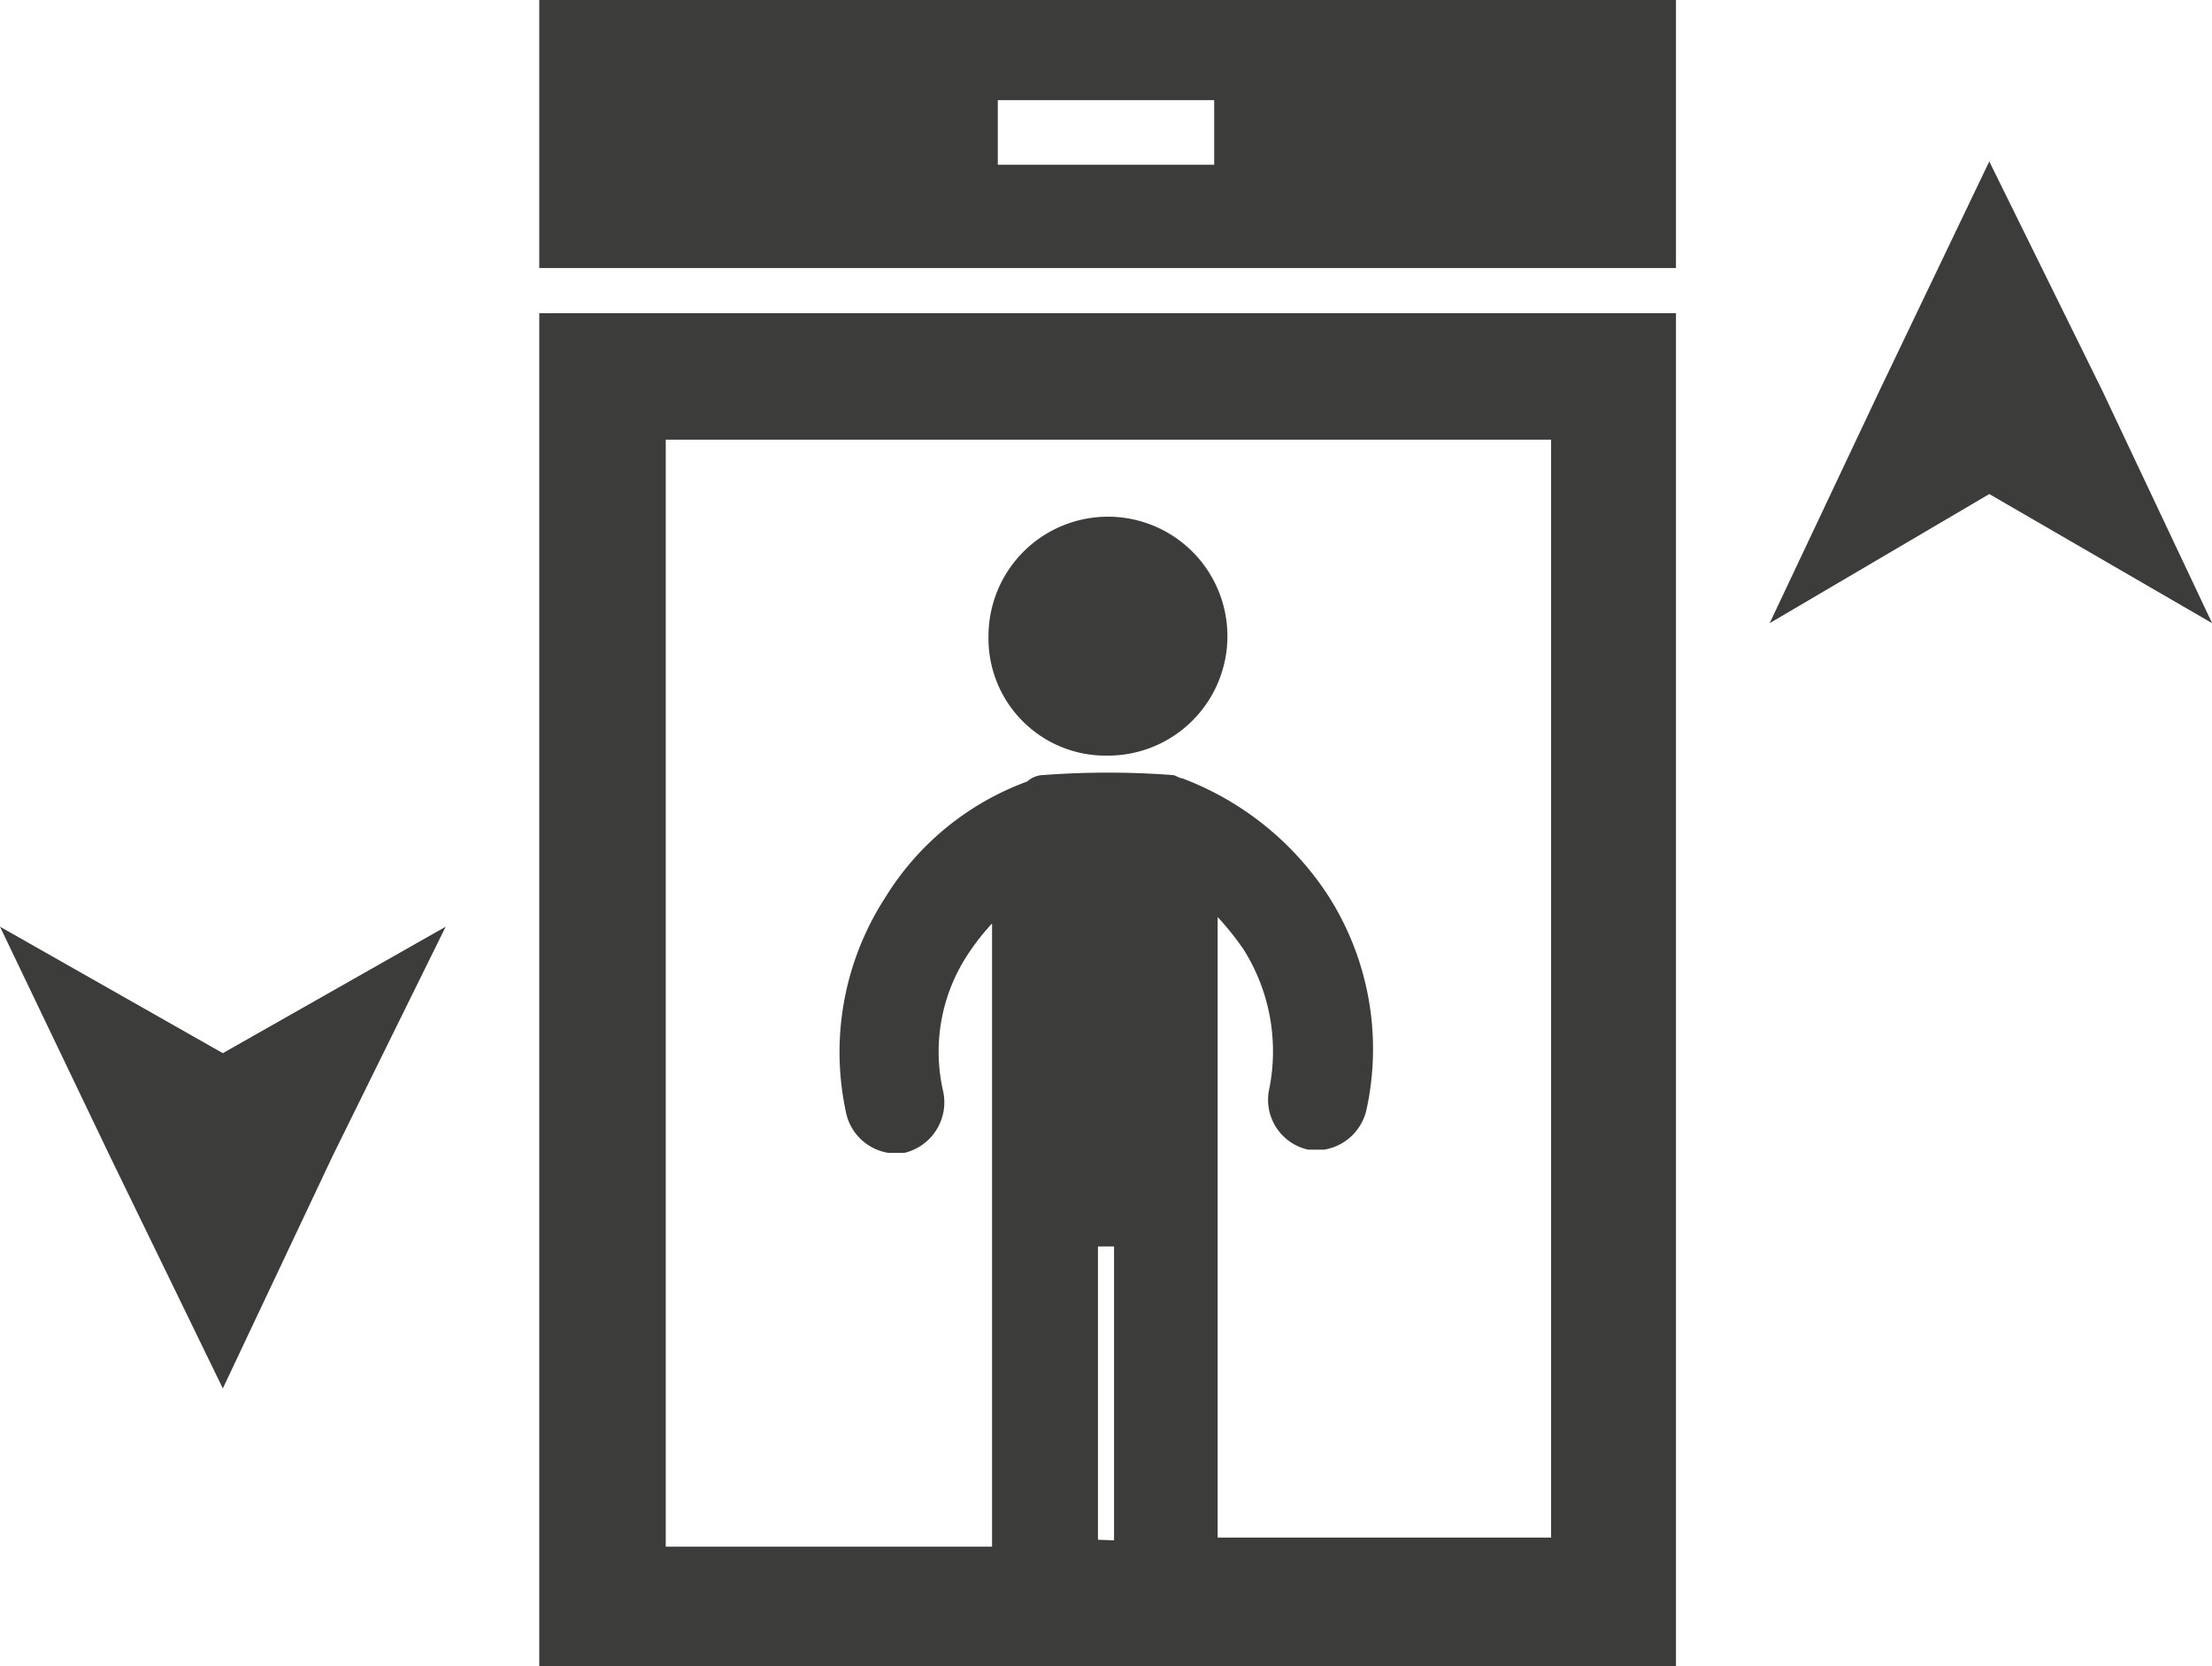
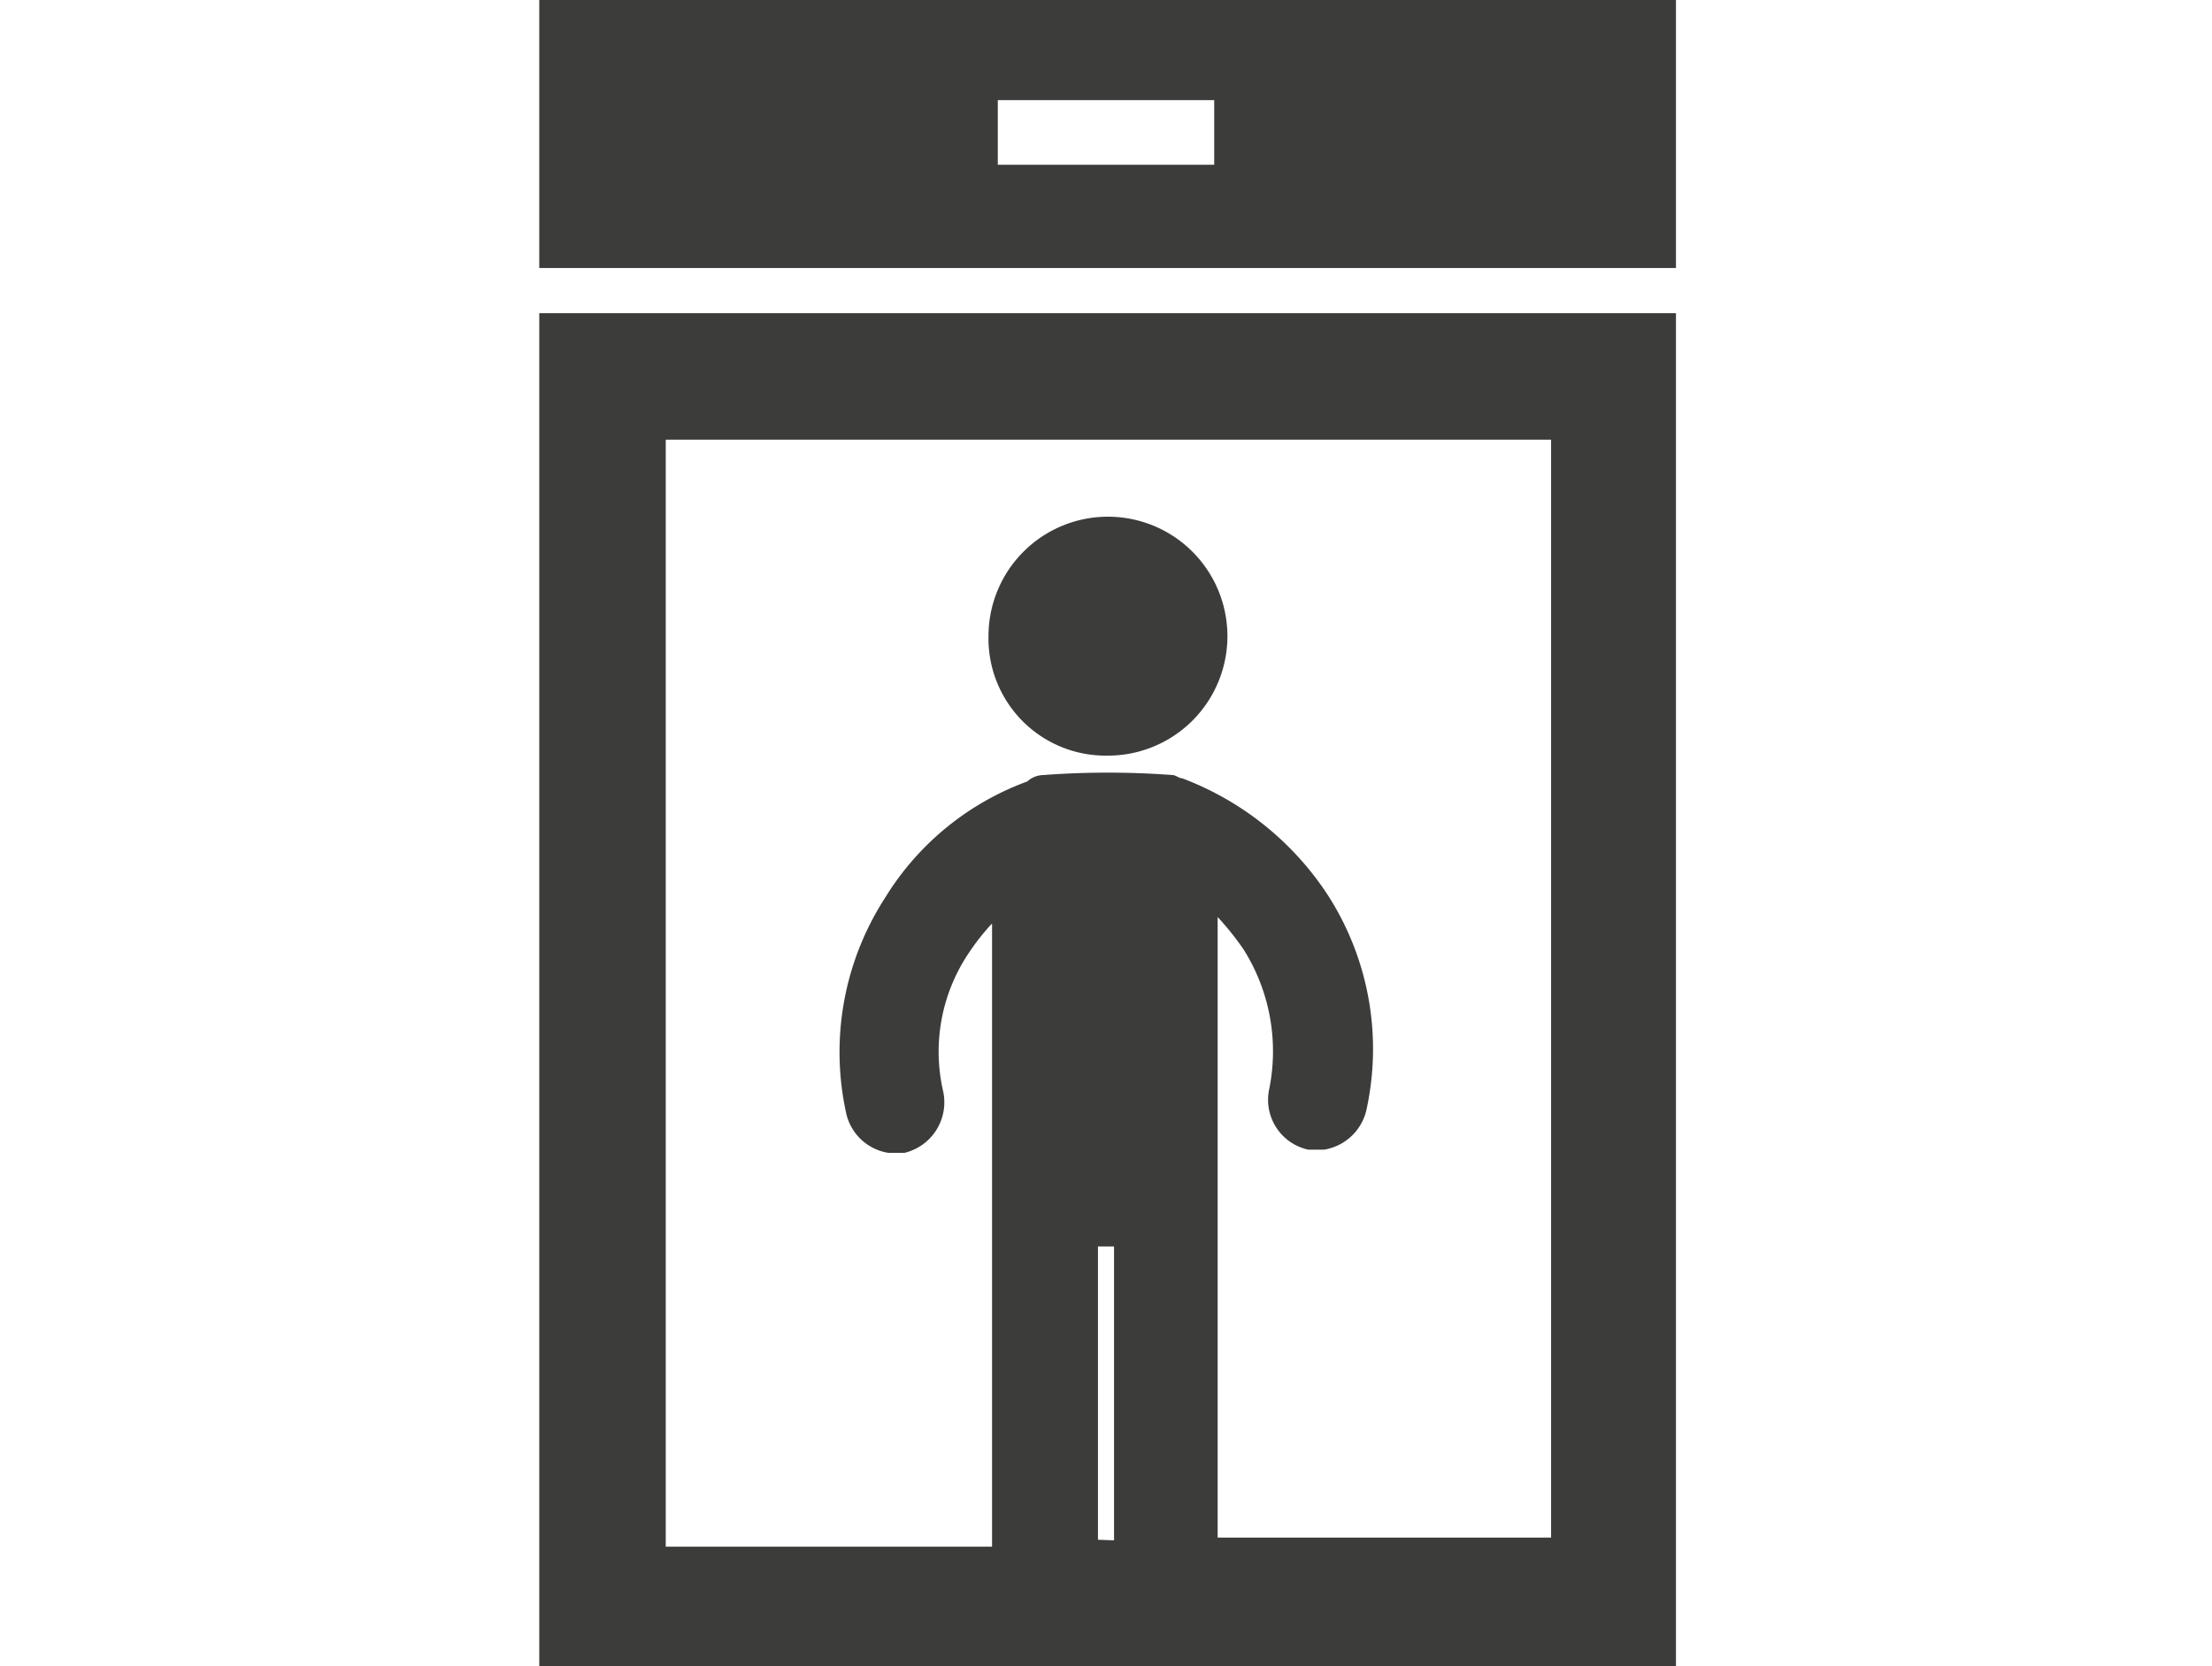
<svg xmlns="http://www.w3.org/2000/svg" viewBox="-14294 1492 19.238 14.492">
  <defs>
    <style>
      .cls-1 {
        fill: #3c3c3b;
      }
    </style>
  </defs>
  <g id="Group_103" data-name="Group 103" transform="translate(-14294 1492)">
    <path id="Path_132" data-name="Path 132" class="cls-1" d="M31.636,18.078A1.039,1.039,0,1,0,30.6,17.039,1.019,1.019,0,0,0,31.636,18.078Z" transform="translate(-22.003 -11.506)" />
-     <path id="Path_133" data-name="Path 133" class="cls-1" d="M0,28.7l.955,1.994.983,2.022.955-2.022L3.876,28.7,1.938,29.8Z" transform="translate(0 -20.64)" />
    <path id="Path_134" data-name="Path 134" class="cls-1" d="M16.7,2.331h9.886V0H16.7ZM20.688.871H22.57v.562H20.688Z" transform="translate(-12.01)" />
-     <path id="Path_135" data-name="Path 135" class="cls-1" d="M57.693,6.994,56.71,5l-.955,1.994L54.8,9.016l1.91-1.123,1.938,1.123Z" transform="translate(-39.409 -3.596)" />
    <path id="Path_136" data-name="Path 136" class="cls-1" d="M16.7,21.468h9.886V9.7H16.7Zm4.859-1.1V17.817h.14v2.556ZM17.8,10.8h7.7v9.549H22.6V14.952a2.455,2.455,0,0,1,.225.281,1.661,1.661,0,0,1,.225,1.208.444.444,0,0,0,.337.534h.14a.452.452,0,0,0,.365-.337,2.473,2.473,0,0,0-.337-1.882,2.616,2.616,0,0,0-1.264-1.011c-.028,0-.056-.028-.084-.028a7.5,7.5,0,0,0-1.123,0,.215.215,0,0,0-.14.056,2.43,2.43,0,0,0-1.236,1.011,2.473,2.473,0,0,0-.337,1.882.448.448,0,0,0,.365.337h.14a.452.452,0,0,0,.337-.534,1.536,1.536,0,0,1,.225-1.208,1.98,1.98,0,0,1,.2-.253v5.42H17.8Z" transform="translate(-12.01 -6.976)" />
  </g>
</svg>